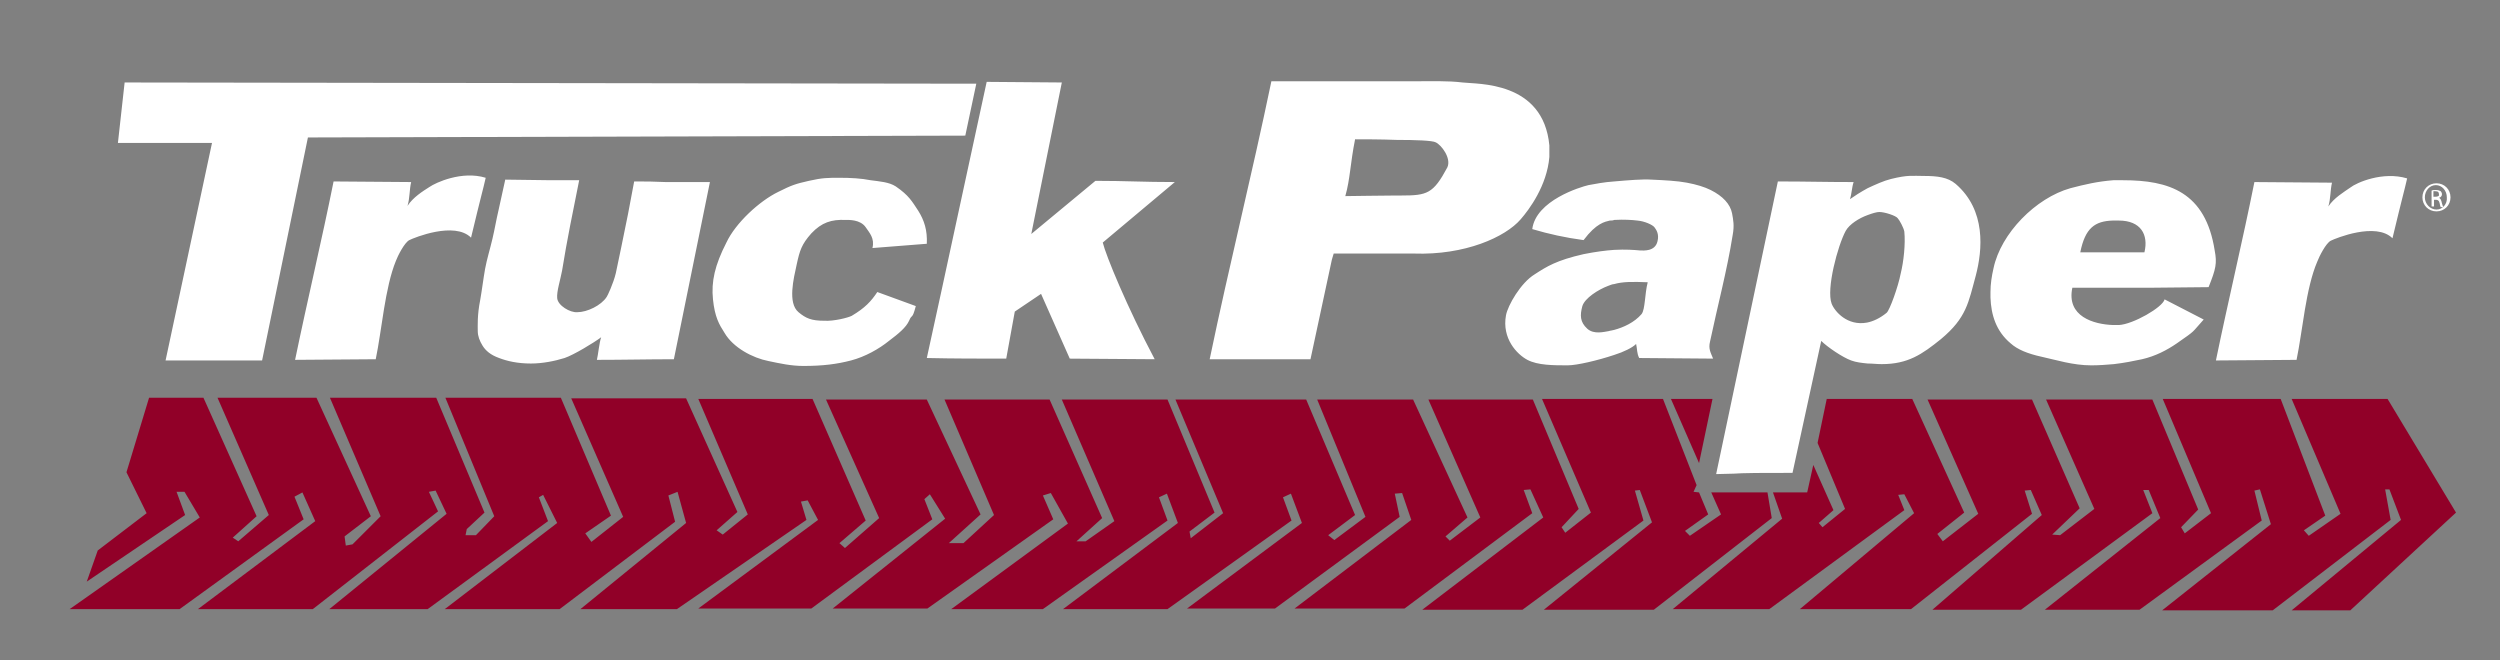
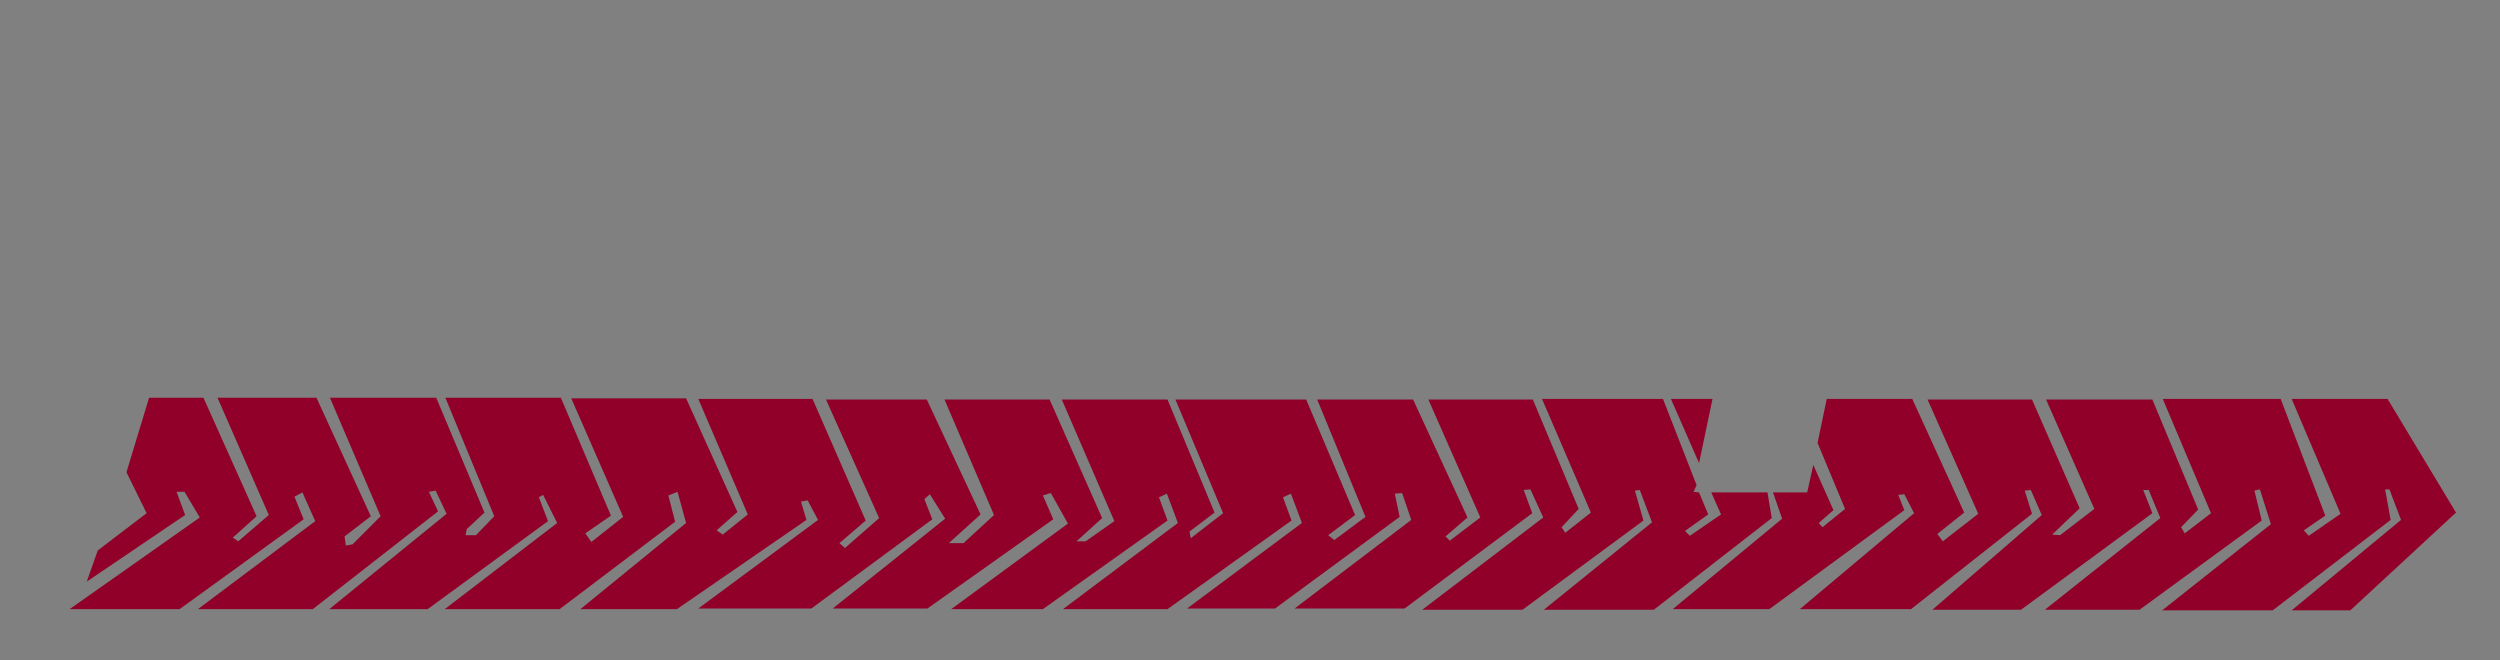
<svg xmlns="http://www.w3.org/2000/svg" version="1.1" id="_x3C_Layer_x3E_" x="0px" y="0px" viewBox="0 0 409.2 108.1" style="enable-background:new 0 0 409.2 108.1;" xml:space="preserve">
  <rect x="0" y="0" width="409.2" height="108.1" fill="#808080" stroke="none" />
  <style type="text/css">
	.st0{fill:#910028;}
	.st1{fill:#FFFFFF;}
</style>
  <g>
    <g>
      <path class="st0" d="M289.3,80.6h-9.2l1.6,3.6l-5.1,3.5l-0.8-0.8l3.8-2.7l-1.5-3.6l-0.9-0.1l0.5-1.1l-5.5-14.1h-19.8l8,18.6    l-4.2,3.3l-0.6-0.9l2.8-3l-7.5-17.9h-17.1l8.5,19.3l-5,3.8l-0.7-0.7l3.6-3.1l-8.9-19.3h-15.7l7.9,19.2l-5.1,3.8l-1-0.8l4.4-3.3    l-8-18.9h-10.5l0,0h-10.9l7.8,18.6l-5.3,4.1l-0.2-1.1l4.1-3.1l-7.7-18.5h-17.3l8.6,19.9l-4.7,3.3h-1.5l4.2-3.8l-8.6-19.4h-17.2    l8.1,18.9l-5,4.6h-2.4l5.2-4.7l-8.8-18.8h-16.5l8.7,19.4l-5.6,4.9l-0.9-0.8l4.3-3.7l-8.7-19.9h-18.7l8.1,18.9l-4.1,3.3l-1-0.7    l3.4-3l-8.4-18.6H93.5l8.5,19.4l-5.2,4.1l-1-1.4l4.2-2.9l-8.2-19.3H72.9l8,19.4l-3,3.1h-1.7l0.2-1l2.9-2.7l-7.9-18.8l-17.4,0    l8.3,19.4l-4.6,4.6l-1.1,0.2l-0.2-1.5l4.3-3.3l-8.9-19.4l-16.2,0l8.4,19.2l-5,4.3l-0.9-0.6l3.9-3.5l-8.7-19.4h-8.9l-3.7,12.2    l3.3,6.7l-8,6.1l-1.8,5.1l16.1-10.9l-1.4-3.8h1.3l2.5,4.2L11.4,99.7h18l20.3-14.7l-1.5-3.7l1.3-0.7l2.1,4.7L32.4,99.7h18.8    l20.5-16l-1.5-3.2l1.1-0.2l1.8,3.8L53.9,99.7H70l19.7-14.4l-1.5-3.9l0.7-0.4l2.3,4.6L72.8,99.7h18.8l18.9-14.3l-1.1-4.3l1.5-0.6    l1.4,5.1L95,99.7h15.8L132,85.1l-0.9-3l1.1-0.2l1.7,3.2l-19.6,14.5h18.5L152.6,85l-1.3-3.3l0.9-0.8l2.5,4l-18.4,14.7h15.5    L172.4,85l-1.7-3.9l1.3-0.4l2.8,5l-19.1,14h15l20.4-14.5l-1.4-3.8l1.3-0.6l1.8,4.8l-18.8,14.1h17.1l20.3-14.5l-1.4-3.8l1.3-0.6    l1.8,4.8l-18.8,14h14.4l20.4-15l-0.8-3.8l1.2-0.1l1.5,4.4l-19.1,14.5h18L250.8,84l-1.4-3.8l1.1-0.1l2.1,4.6l-19.8,15.1h16.4    l19.8-14.6l-1.4-4.9l0.8-0.1l2,5.3l-17.7,14.3h18L290,84.8L289.3,80.6z M280.3,65.3h-6.8l4.6,10.5L280.3,65.3z M390.8,65.3h-15.7    l8,18.8l-5.2,3.6l-0.8-0.9l3.5-2.4l-7.3-19.1h-19.3l7.9,18.7l-4.3,3.3l-0.6-1l2.8-2.9l-7.5-18h-17.4l7.9,17.9l-5.6,4.3l-1.3-0.1    l4.5-4.3l-7.8-17.8h-17.1l8.3,18.7l-5.8,4.5l-0.9-1.2l4.4-3.5L313,65.3H299l-1.5,7.2l4.5,10.8l-3.7,3l-0.6-0.7l2.4-2.1l-3.3-7.4    l-1,4.5h-5.6l1.5,4.3l-17.9,14.8h15.8l22.1-16.2l-1-2.5l1-0.1l1.6,3.1l-18.7,15.7h18.2l19.8-15.6l-1.2-3.8l1-0.1l1.8,4.1    l-17.9,15.5h14.5L352.3,84l-1.5-3.8h0.9l1.9,4.6l-18.9,15h15.5l20-14.6l-1.2-4.9l0.9-0.2l1.8,5.7l-17.8,14.1H372l19.3-14.8l-0.9-5    h0.7l1.9,5l-17.9,14.8h9.6l17.3-16L390.8,65.3z" />
-       <path class="st1" d="M158,22.2l1.8-8.5L20.4,13.5l-1.1,9.9h15.4l-7.6,35.6h15.8l7.5-36.5L158,22.2z M70.3,30.6    c-1.1,0.7-2.7,1.7-3.6,3.1c0.4-1.3,0.3-2.7,0.6-3.9c-3.3,0-9.4-0.1-12.7-0.1c-1.9,9.5-4.3,19.5-6.3,29.2c3.3,0,9.9-0.1,13.2-0.1    c1-4.8,1.5-11.7,3.3-16.1c0.3-0.8,1.4-3,2.2-3.4c0.8-0.4,7.4-3.1,10.1-0.4c1.7-7.1,1.9-7.6,2.4-9.8C75.6,27.9,71.3,29.9,70.3,30.6    z M384.7,30.7c-1,0.7-2.7,1.7-3.6,3.1c0.4-1.3,0.3-2.6,0.6-3.9c-3.3,0-9.4-0.1-12.7-0.1c-1.9,9.5-4.3,19.5-6.3,29.2    c3.4,0,9.9-0.1,13.2-0.1c1-4.8,1.5-11.7,3.4-16.1c0.3-0.8,1.4-3,2.2-3.4c0.8-0.4,7.4-3.1,10.1-0.4c1.7-7.1,1.9-7.6,2.4-9.8    C390,28,385.7,29.9,384.7,30.7z M139.4,51.7c-0.6,0.3-2.9,0.9-4.5,0.8c-2.1,0-3-0.4-4.2-1.4c-1.8-1.5-0.8-5.5-0.3-7.8    c0.5-2.3,0.8-3.3,2.4-5.1c1.7-1.8,3.3-2.3,5.6-2.2c0.5,0,2.4-0.1,3.3,1.2c0.6,0.9,1.5,1.8,1.1,3.4l8.9-0.7    c0.1-2.2-0.4-3.8-1.4-5.4c-1-1.5-1.5-2.5-3.7-4c-1.1-0.7-2.6-0.8-4.1-1c-1.5-0.3-3.2-0.4-5.1-0.4c-1.9,0-2.8,0-5,0.5    c-2.2,0.5-2.8,0.7-5,1.8c-3.1,1.5-7,5.1-8.5,8.3c-1.9,3.7-2.5,6.4-2.2,9.3c0.3,2.9,1,4.1,1.9,5.5c1.4,2.4,4.6,4.1,7.2,4.6    c1.9,0.4,3.7,0.8,5.7,0.8c3.2,0,5.5-0.3,7.8-0.9c2.3-0.6,4.6-1.9,6.2-3.2c1.6-1.2,2.8-2.2,3.3-3.3c0.5-1.2,0.5-0.1,1.1-2.4    l-6.3-2.3C142.6,49.3,141.6,50.4,139.4,51.7z M179.3,29.6l-10.5,8.7l5-24.8l-12.3-0.1c-3.3,15.1-6.5,30.2-9.8,45.2    c4.4,0.1,8.6,0.1,13,0.1l1.4-7.7l4.3-2.9l4.7,10.6l13.9,0.1c-4.5-8.5-8-17-8.5-19.1l11.8-9.9C187.1,29.8,184.3,29.6,179.3,29.6z     M248.9,35.9c1.4-1.6,4.3-5.5,4.7-10.2v-1.8c0,0,0-0.1,0-0.1c-1-10.6-11.8-10-14.2-10.3c-2.4-0.3-5.2-0.2-8.4-0.2    c-0.8,0-1.5,0-2.3,0c-3.1,0-6.2,0-9.4,0c-3.9,0-7.2,0-11.2,0c-3.2,15.4-6.9,30.1-10.1,45.5h16.5l3.5-16.3l0.3-1    c1.5,0,6.8,0,10.3,0c1.3,0,2.3,0,2.8,0C239.8,41.8,246.4,38.8,248.9,35.9z M236.9,27.4c-2.3,4.3-3.3,4.6-7.5,4.6    c-0.1,0-0.4,0-0.8,0c-2,0-7.8,0.1-8.4,0.1c0.8-2.8,0.8-5.3,1.6-9.3c1.4,0,4.2,0,6.8,0.1c3.1,0,5.9,0.1,6.4,0.4    C235.9,23.7,237.6,25.9,236.9,27.4z M279.9,55.9c1.2-5.7,2.8-11.7,3.7-17.4c0.3-1.6,0.1-2.5-0.1-3.6c-0.3-1.5-1.5-2.8-3.5-3.8    c-1-0.5-2.3-0.9-3.9-1.2c-1.6-0.3-3.6-0.4-5.8-0.5c-1.4-0.1-3.8,0.1-6.1,0.3c-1.6,0.1-3.1,0.4-4.2,0.6c-1.3,0.3-8.6,2.5-9.2,7.2    c2.7,0.8,5.4,1.4,8.4,1.8c2.1-2.8,3.5-3,4.3-3.2c0.3,0,0.5,0,0.7-0.1c1.6-0.1,3,0,3.8,0.1c1.2,0.1,2.5,0.7,2.8,1.1    c0.3,0.4,0.8,1.1,0.5,2.3c-0.4,1.7-2.3,1.5-2.8,1.5c-1.1-0.1-2.4-0.2-4.3-0.1c-1.4,0.1-3,0.3-5,0.7c-4.4,1-6,2-8,3.3    c-2.3,1.4-4.4,5.1-4.7,6.7c-0.7,3.8,1.8,6.4,3.5,7.3c1.7,0.9,4.3,0.9,6.6,0.9c1.5,0,4.9-0.8,7.6-1.7c1.6-0.5,3-1.2,3.6-1.8    c0.2,0.9,0.1,1.5,0.5,2.3l12.1,0.1C280,57.7,279.6,57.1,279.9,55.9z M268.7,51.4c-1.2,1.4-3,2.2-4.5,2.6c-0.3,0.1-0.6,0.1-0.9,0.2    c-0.7,0.1-2.4,0.6-3.5-0.4c-1.2-1.1-1.2-2.2-0.8-3.7c0.4-1.3,2.6-2.7,4.2-3.3c0.3-0.1,0.7-0.3,1-0.3c1.4-0.4,3-0.4,5.5-0.3    C269.2,48.1,269.3,50.6,268.7,51.4z M320.1,30.1c-1.3-1.1-3-1.3-5.2-1.3c-1.8,0-2.6-0.2-5.4,0.5c-1.2,0.3-2.5,0.9-3.8,1.5    c-1.1,0.6-2.2,1.3-2.9,1.8c0.3-0.9,0.3-1.9,0.6-2.8c-4.8,0-7.6-0.1-12.4-0.1c-3.4,16-6.7,31.9-10.1,47.9c6.2-0.1,0.8-0.2,12.5-0.2    l4.7-21.6c1,1,3.5,2.7,4.9,3.2c0.8,0.3,1.7,0.4,2.7,0.5c0.8,0,1.5,0.1,2.3,0.1c4.3,0,6.6-1.6,9.7-4.1c4.2-3.5,4.5-6,5.7-10.4    C324.5,40.9,325.1,34.4,320.1,30.1z M311.1,44.8c-0.4,2.1-1.8,6-2.3,6.4c-1.1,0.9-2.2,1.4-3.2,1.6c-3.2,0.6-5.3-1.8-5.8-3.1    c-0.9-2.4,1-9.5,2.3-11.9c0.6-1.1,2.2-2.1,3.6-2.6c0.8-0.3,1.5-0.5,1.9-0.5c0.9,0,2.7,0.6,3,1c0.3,0.3,1,1.6,1.1,2.2    C311.9,39.9,311.6,42.8,311.1,44.8z M347.5,29.5c-0.6,0-1.1,0-1.6,0c-2.6,0.2-4.7,0.7-7,1.3c-5.7,1.6-11.4,7.4-12.6,13.1    c-0.3,1.3-0.5,2.6-0.5,3.9v0.9c0.1,2.8,0.9,5.5,3.3,7.5c1.1,1,2.8,1.7,5.1,2.2c2.3,0.5,5.1,1.4,8.1,1.4c1.3,0,2.5-0.1,3.7-0.2    c1.7-0.2,3.2-0.5,4.6-0.8c2.2-0.5,4.1-1.5,5.7-2.6c3.3-2.3,2.3-1.6,4.4-3.9l-6.4-3.3c-0.3,1.3-5.2,4.1-7.5,4.2c-0.2,0-0.6,0-0.9,0    c-3.2-0.1-7.7-1.4-6.7-6.1c1.7,0,4.2,0,6.7,0c2.1,0,4.2,0,5.7,0c3.2,0,6.7-0.1,9.9-0.1c1.2-3,1.4-3.9,1-6    C361,31.4,355,29.5,347.5,29.5z M351,41.3c-0.7,0-2.9,0-5.2,0c-2.3,0-4.6,0-5.3,0c0.8-4,2.4-5.1,5.3-5.2c0.3,0,0.7,0,1,0    C350.4,36.1,351.7,38.4,351,41.3z M103.8,29.7l-1,5.3l-1.1,5.4l-0.9,4.3c-0.4,1.7-1.4,3.8-1.5,3.9c-0.9,1.4-3.2,2.5-4.8,2.5    c-1.2,0.1-3.2-1.1-3.3-2.3c-0.1-1.1,0.5-2.9,0.8-4.5c0.8-5,1.8-9.8,2.8-14.8l-4.6,0c-2.4,0-5.1-0.1-7.5-0.1l-1.1,5    c-0.4,1.7-0.6,3-1,4.7c-0.4,1.7-0.9,3.3-1.2,4.9c-0.3,1.7-0.5,3.4-0.8,5.1c-0.5,2.5-0.4,4.2-0.4,5.1c0,0.8,0.3,1.6,0.8,2.4    c0.5,0.8,1.3,1.5,2.7,2c1.3,0.5,3,0.9,5.2,0.9c1.9,0,3.9-0.4,5.5-0.9c1.5-0.5,4.8-2.5,6-3.4c-0.3,0.8-0.5,2.9-0.7,3.7    c4.2,0,8.4-0.1,12.6-0.1l5.9-29h-7.2C106.5,29.7,106.2,29.7,103.8,29.7z M398.8,30L398.8,30c-1.3,0-2.3,1-2.3,2.3    c0,1.3,1,2.3,2.3,2.3c1.3,0,2.3-1,2.3-2.3C401.1,31,400.1,30,398.8,30z M398.8,34.3c-1,0-1.9-0.9-1.9-2c0-1.1,0.8-2,1.8-2h0    c1,0,1.8,0.9,1.8,2C400.6,33.4,399.8,34.3,398.8,34.3z M399.2,32.4L399.2,32.4c0.3-0.1,0.5-0.3,0.5-0.6c0-0.2-0.1-0.4-0.2-0.5    c-0.2-0.1-0.4-0.2-0.8-0.2c-0.3,0-0.5,0-0.7,0.1v2.6h0.4v-1.1h0.3c0.3,0,0.5,0.1,0.6,0.5c0.1,0.3,0.1,0.6,0.2,0.7h0.4    c0-0.1-0.1-0.2-0.2-0.6C399.6,32.7,399.4,32.4,399.2,32.4z M398.6,32.2h-0.3v-0.9c0.1,0,0.2,0,0.3,0c0.5,0,0.6,0.2,0.6,0.5    C399.3,32.1,399,32.2,398.6,32.2z" />
    </g>
  </g>
</svg>